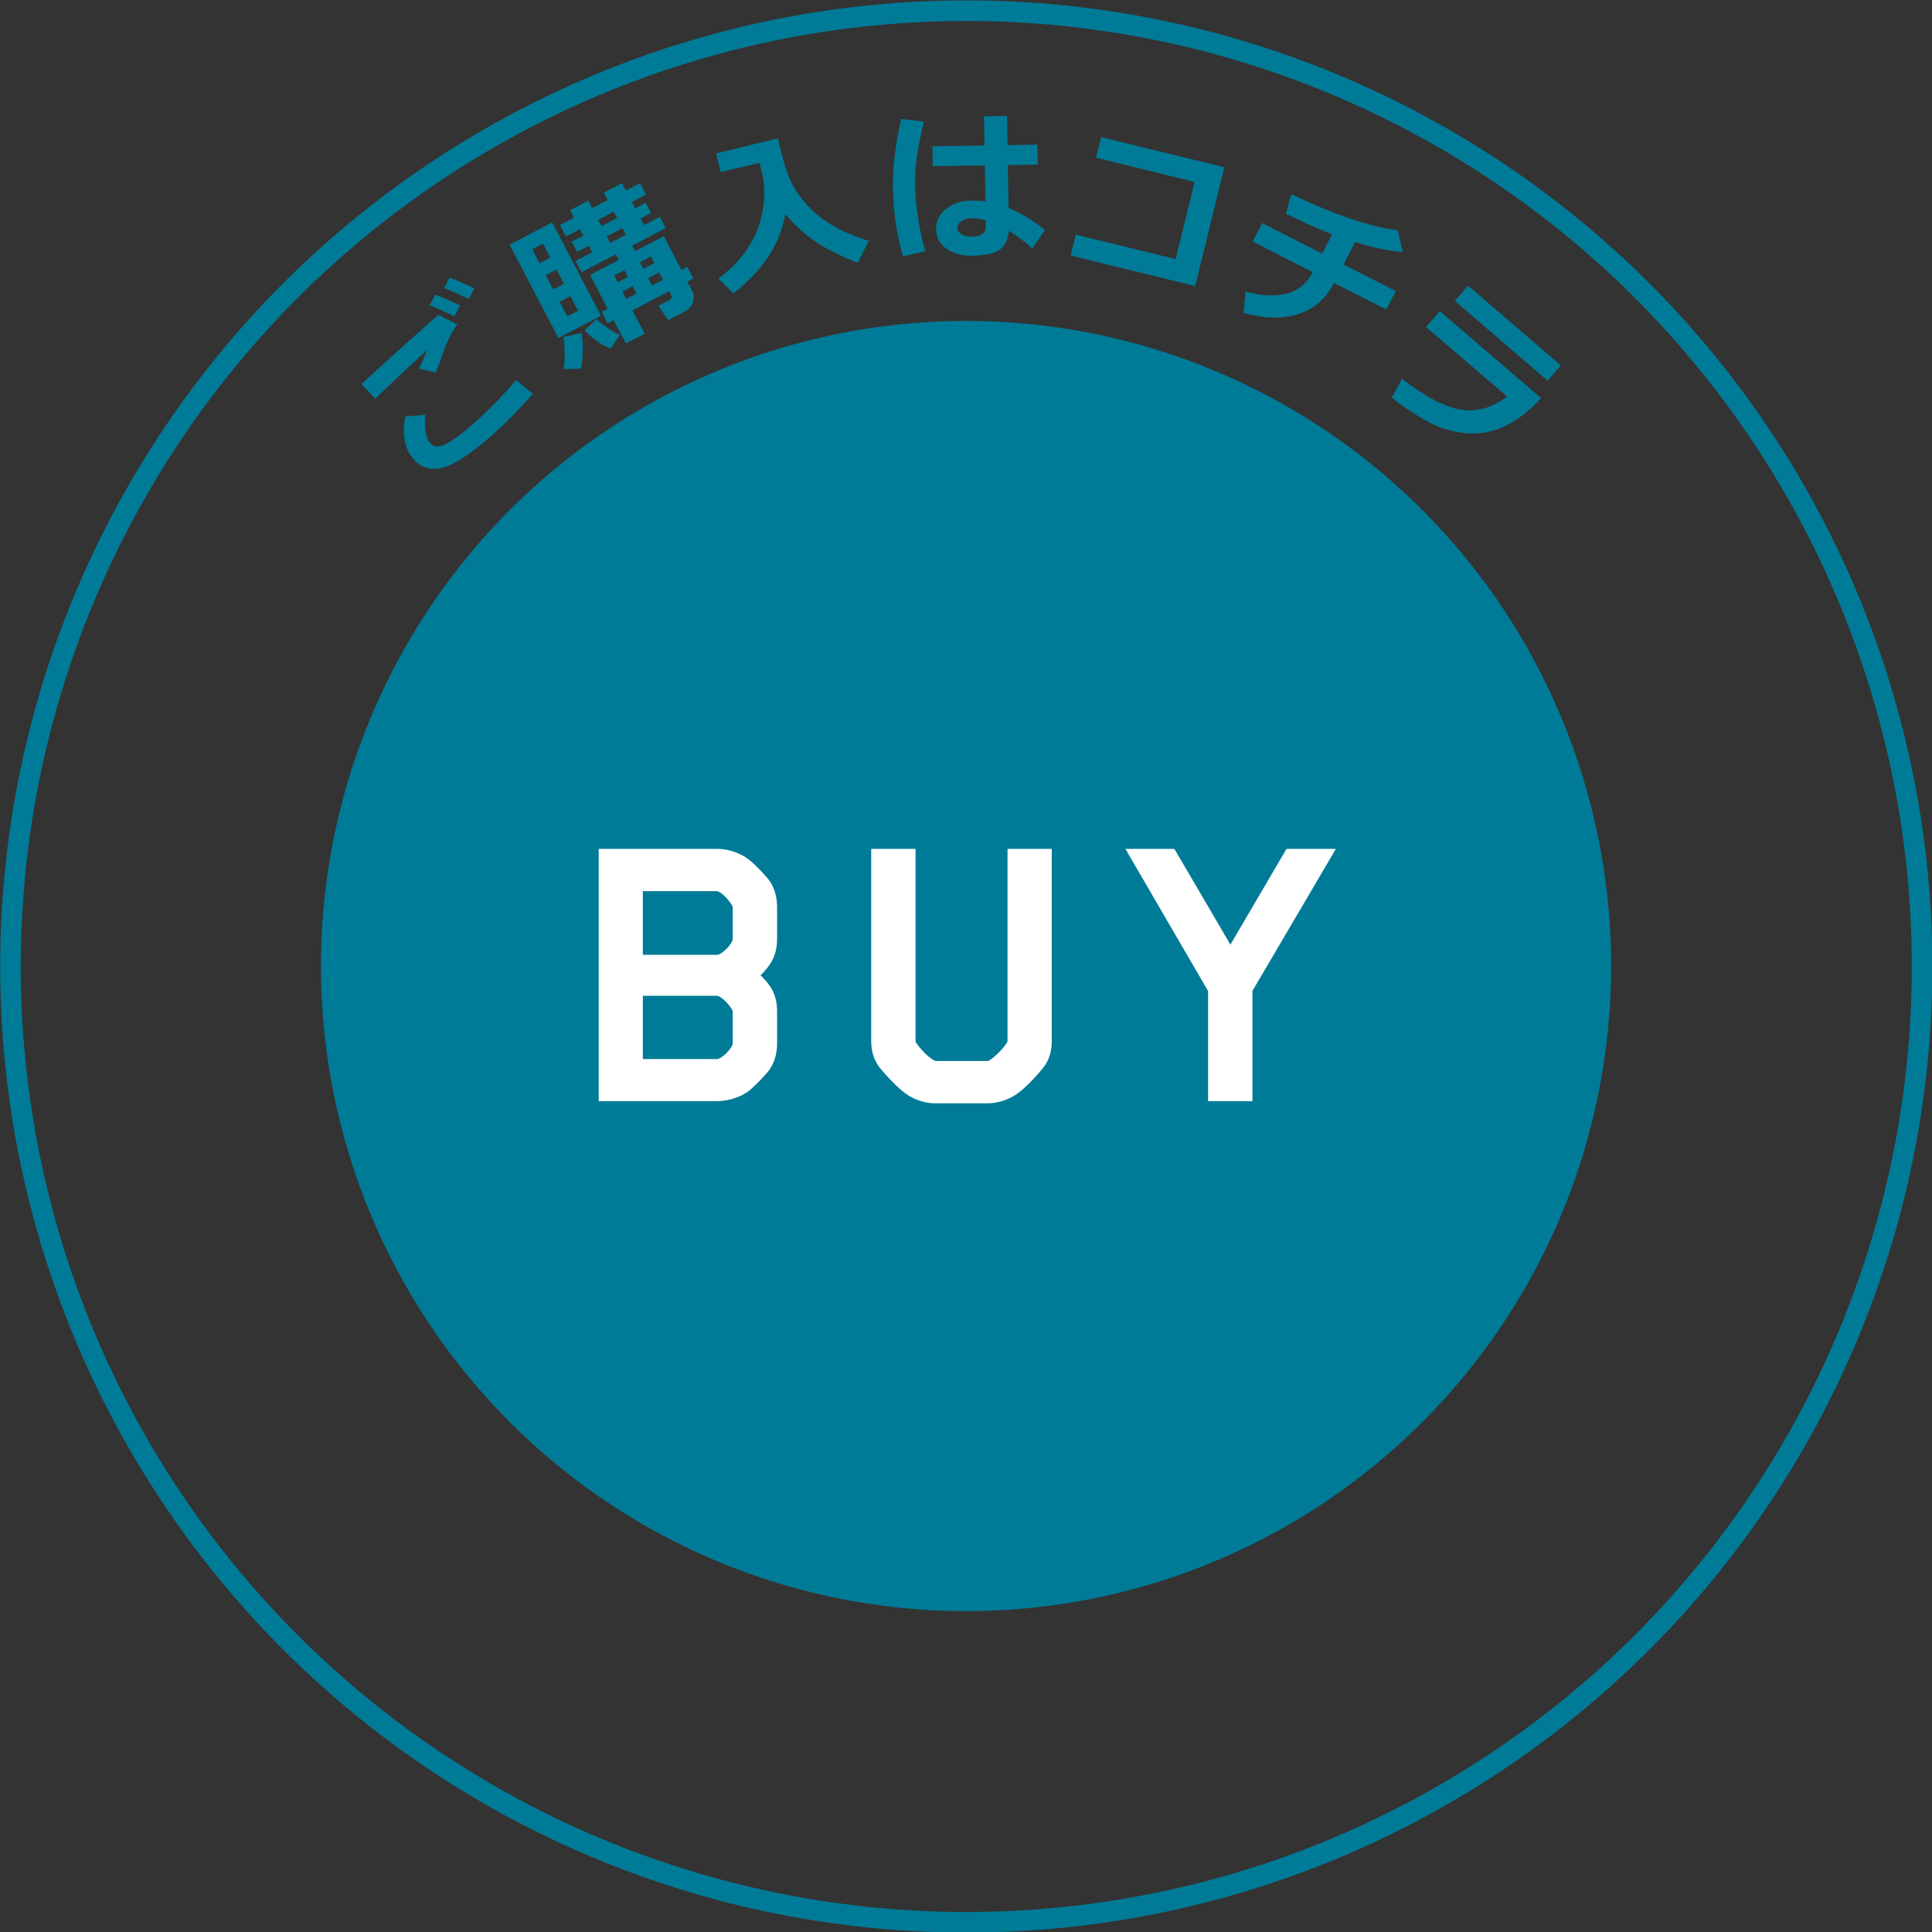
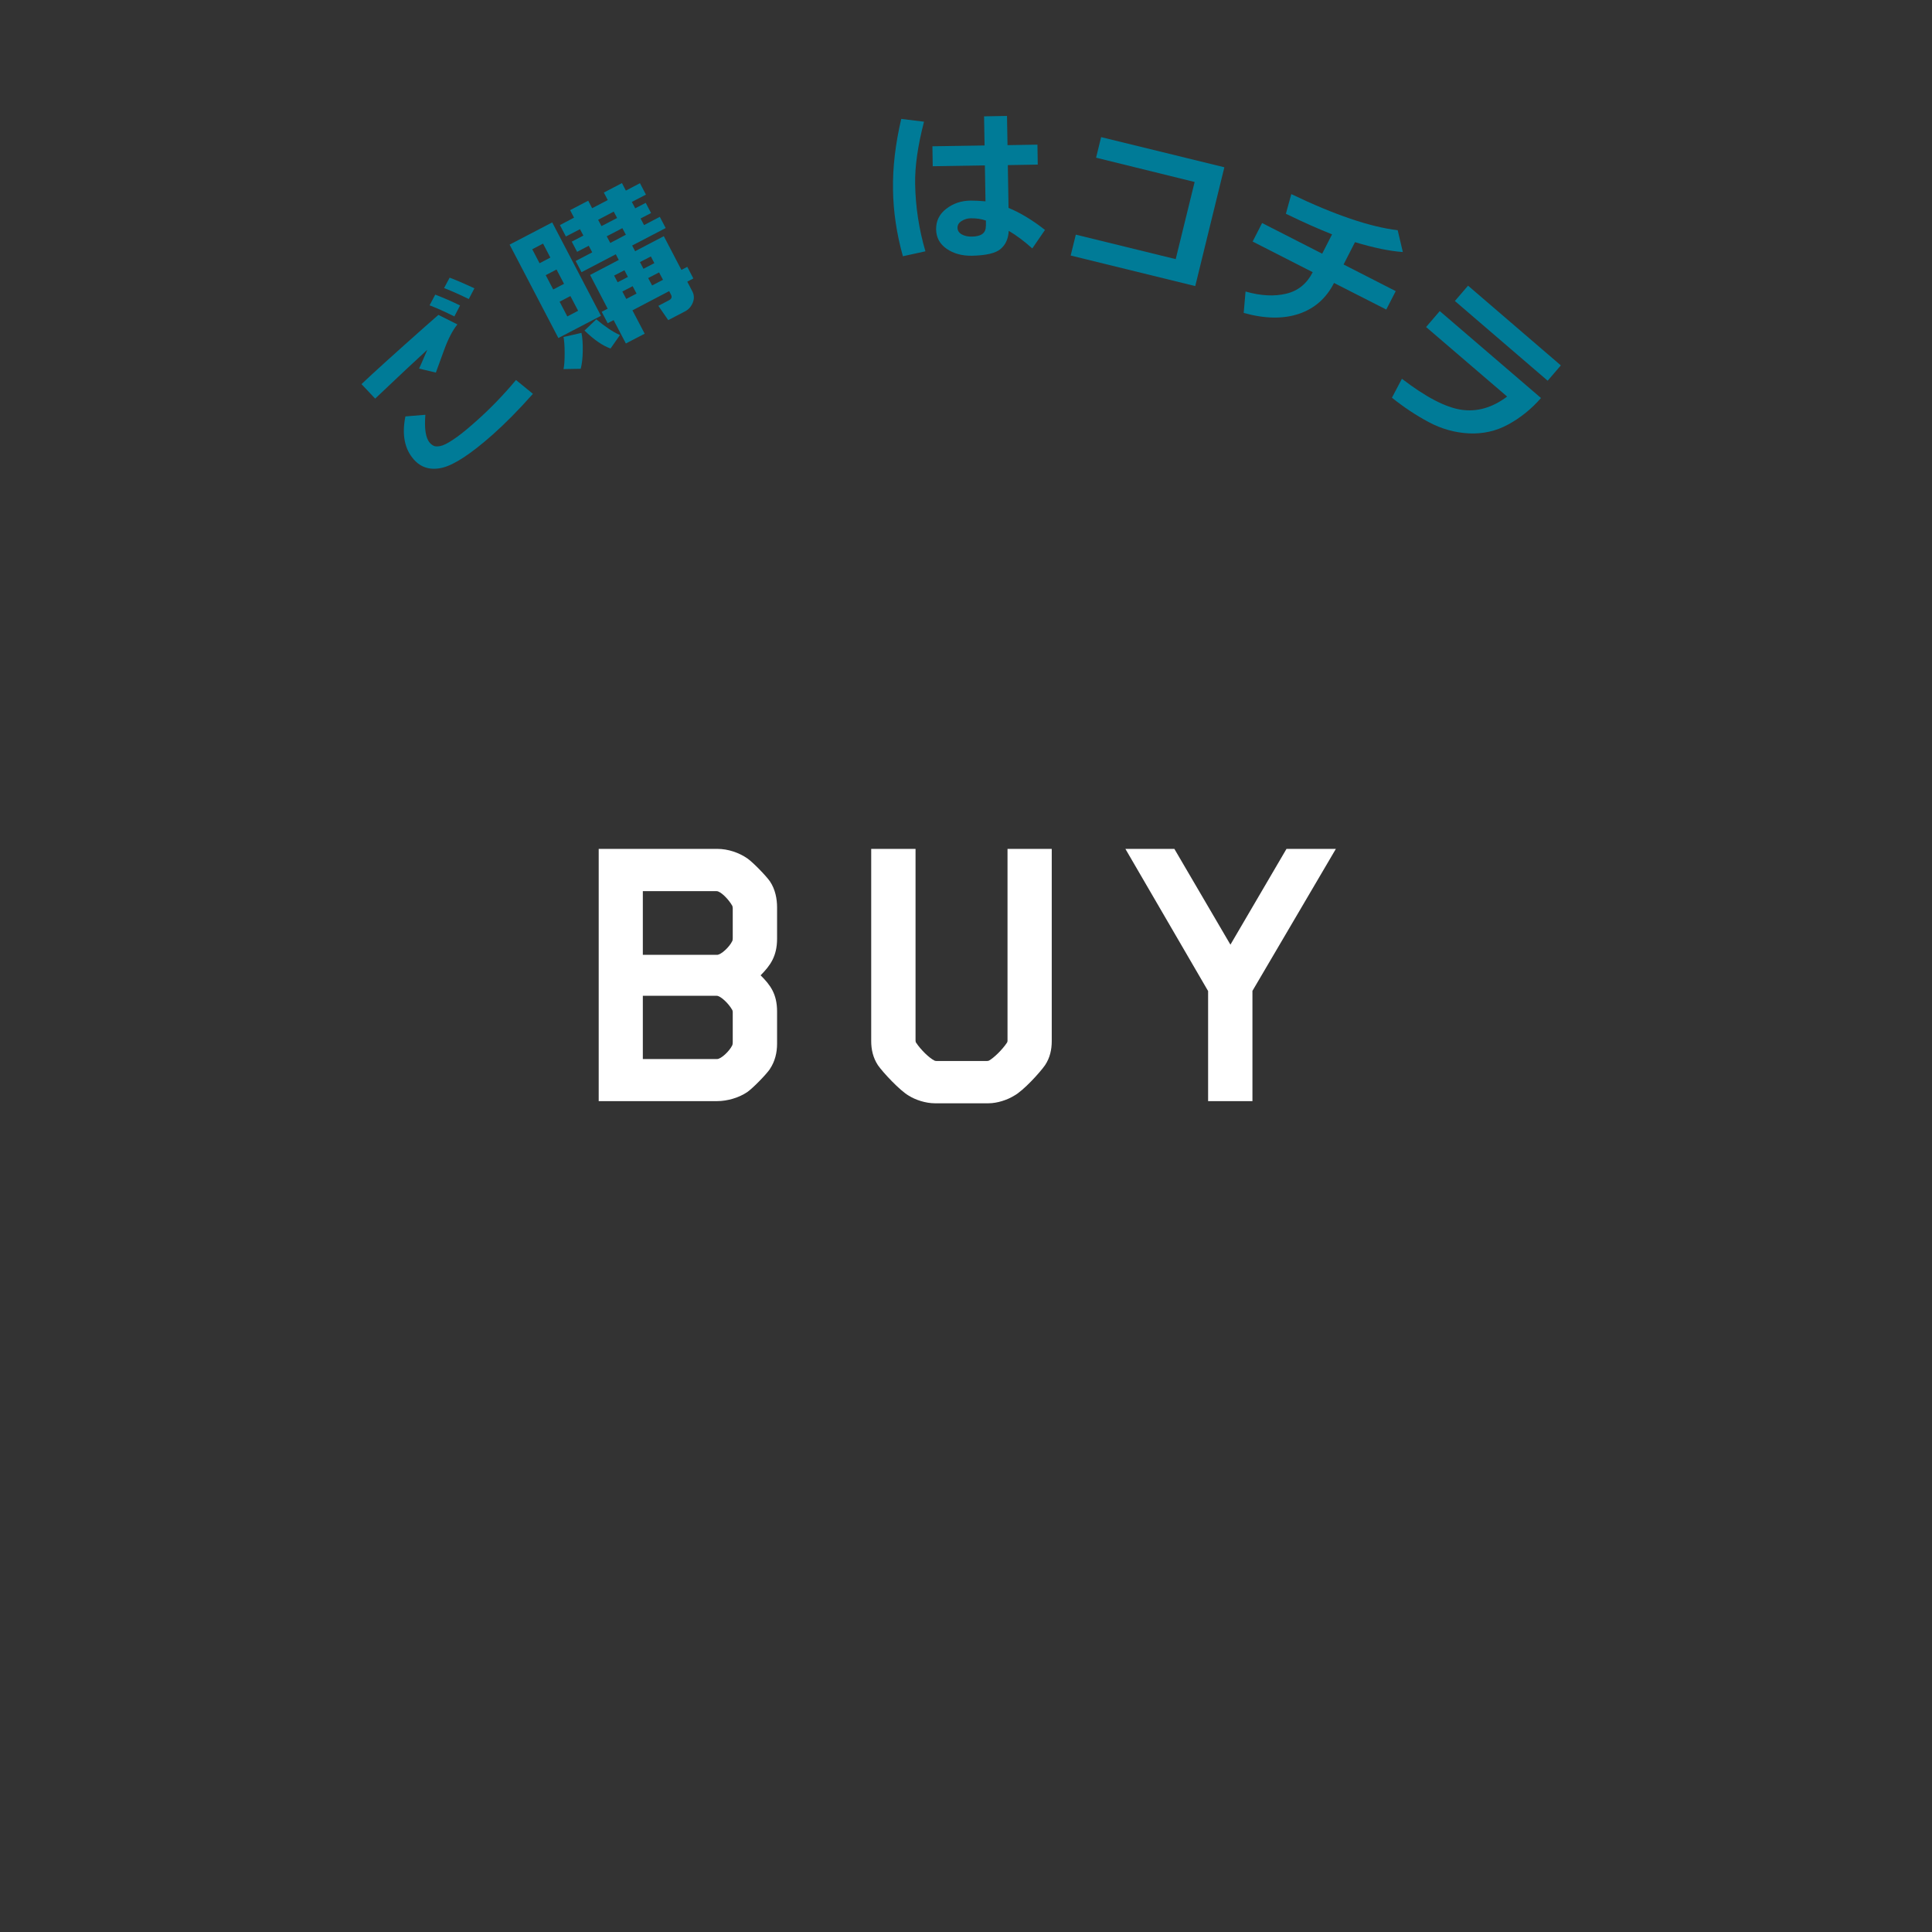
<svg xmlns="http://www.w3.org/2000/svg" viewBox="0 0 187.81 187.81">
  <rect x="0" y="0" width="187.81" height="187.81" fill="#333333" stroke="none" />
-   <circle cx="93.91" cy="93.91" fill="none" r="92.91" stroke="#007b97" stroke-width="2" transform="matrix(.507 -.862 .862 .507 -34.63 127.29)" />
  <g fill="#007b97">
-     <circle cx="93.91" cy="93.91" r="62.71" />
    <path d="m44.46 31.54c-.23.29-.46.64-.67 1.05s-.41.86-.59 1.36l-.83 2.27-1.63-.39c.09-.19.36-.8.8-1.83-1.14 1.04-2.83 2.62-5.07 4.75l-1.33-1.41c1.07-1.02 3.16-2.91 6.27-5.67.48-.43.89-.78 1.21-1.06l1.85.93zm7.34 6.75c-1.38 1.56-2.7 2.89-3.94 3.99-2.07 1.83-3.68 2.89-4.83 3.18-1.15.28-2.08.02-2.8-.79-.9-1.02-1.18-2.41-.82-4.19l1.94-.16c-.11 1.36.03 2.27.43 2.72.12.14.25.24.39.3.14.07.35.07.63.02s.69-.25 1.23-.61c.54-.35 1.18-.86 1.92-1.51l.43-.38c1.29-1.15 2.55-2.45 3.78-3.92l1.64 1.34zm-7.08-8.59-.55 1.06c-.95-.47-1.75-.83-2.41-1.08l.55-1.04c.83.32 1.64.67 2.42 1.06zm1.4-1.68-.55 1.05c-.77-.38-1.57-.74-2.4-1.07l.54-1.01c.8.31 1.61.66 2.42 1.04z" />
    <path d="m58.42 30.7-4.14 2.16-4.74-9.08 4.14-2.16zm-4.92-5.66-.71-1.36-1.05.55.71 1.36zm.28 3.1 1.05-.55-.73-1.39-1.05.55zm1.67.64-1.05.55.75 1.43 1.05-.55zm11.93-1.7-.57.3.5.96c.17.33.19.69.04 1.07s-.4.67-.74.85l-1.65.86-.96-1.39 1.03-.54c.25-.13.32-.31.2-.54l-.18-.35-3.57 1.87 1.19 2.27-1.83.95-1.19-2.27-.58.3-.58-1.11.58-.3-1.71-3.28 2.79-1.46-.29-.55-3.33 1.74-.57-1.09 1.61-.84-.34-.64-1.13.59-.52-.99 1.13-.59-.33-.62-1.37.71-.58-1.11 1.37-.72-.38-.73 1.76-.92.38.73 1.52-.79-.38-.73 1.76-.92.38.73 1.37-.72.58 1.11-1.37.71.33.62 1.02-.53.52.99-1.02.53.34.64 1.53-.8.57 1.09-3.26 1.7.29.55 2.79-1.46 1.71 3.28.57-.3.58 1.11zm-10.86 5.27c.1.44.14 1.02.13 1.75s-.08 1.31-.2 1.75l-1.67.03c.07-.31.11-.82.11-1.53s-.04-1.24-.11-1.59l1.74-.4zm3.74.23-.91 1.3c-.78-.28-1.62-.86-2.53-1.75l1.15-1.09c.84.71 1.6 1.22 2.29 1.53zm-2.12-11.22.33.62 1.52-.79-.33-.62-1.52.8zm1.18 2.26 1.52-.8-.34-.64-1.52.79.34.64zm1.38 2.65-1 .52.34.65 1-.52zm.18 2.79 1-.52-.38-.72-1 .52zm2.73-3.48-.34-.65-1.06.55.34.65zm-.22 2.17 1.06-.55-.38-.72-1.06.55z" />
-     <path d="m76.35 20.81c-.29 1.5-.84 2.87-1.64 4.11-.81 1.24-1.95 2.44-3.42 3.6l-1.46-1.44c1.63-1.19 2.83-2.62 3.59-4.28s1.02-3.46.79-5.39l-.38-1.58-3.77.9-.44-1.82 5.99-1.46c.04.12.07.26.11.41l.34 1.38c.25.99.55 1.86.93 2.61s.92 1.51 1.63 2.25 1.54 1.38 2.49 1.92c.94.53 2.06 1 3.34 1.39l-1.06 2.14c-1.81-.7-3.26-1.44-4.34-2.22-1.09-.78-1.98-1.62-2.68-2.51z" />
    <path d="m89.82 11.84c-.6 2.33-.89 4.34-.86 6.04.04 2.22.37 4.4 1 6.55l-2.19.48c-.61-2.19-.93-4.34-.96-6.45-.04-2.17.23-4.47.8-6.9l2.21.27zm11.77 10.5-1.24 1.81c-.78-.7-1.54-1.27-2.29-1.71-.04.77-.31 1.36-.8 1.77s-1.41.62-2.76.65c-.97.02-1.8-.21-2.47-.67s-1.02-1.09-1.03-1.9.31-1.47.98-1.99 1.45-.79 2.37-.8c.41 0 .89.02 1.45.07l-.06-3.49-5.07.08-.03-1.94 5.07-.08-.05-2.83 2.23-.04.05 2.84 2.91-.05.03 1.94-2.91.05.07 4.16c1.14.47 2.32 1.18 3.54 2.14zm-5.75-.35v-.55c-.42-.15-.91-.23-1.46-.22-.34 0-.64.1-.91.27s-.4.4-.39.67.15.48.42.63.6.22.97.21c.92-.01 1.37-.35 1.36-1.01z" />
    <path d="m116.19 27.81-12.11-2.97.5-2.03 9.71 2.38 1.84-7.5-9.58-2.36.49-2 11.98 2.93z" />
    <path d="m129.68 27.51c-.76 1.49-1.9 2.49-3.42 3s-3.31.48-5.36-.09l.18-2.08c1.48.42 2.79.49 3.95.21 1.15-.27 2.01-.97 2.58-2.09l-5.84-2.98.92-1.8 5.84 2.98.96-1.88c-1.24-.49-2.74-1.15-4.49-2l.53-1.91c4.21 2.02 7.66 3.19 10.34 3.51l.5 2.12c-1.28-.09-2.83-.41-4.65-.96l-1.11 2.17 5.07 2.59-.92 1.79-5.07-2.58z" />
    <path d="m149.81 38.68c-.94 1.08-2.01 1.94-3.19 2.58-1.18.65-2.46.93-3.82.87-1.36-.07-2.66-.43-3.9-1.09s-2.43-1.45-3.59-2.38l.97-1.84c2.31 1.77 4.23 2.78 5.77 3.01s3.02-.2 4.46-1.28l-7.88-6.76 1.33-1.55 9.84 8.45zm.64-1.67-9.02-7.75 1.28-1.49 9.02 7.75z" />
  </g>
  <path d="m74.84 103.93c-.37.53-1.6 1.8-2.17 2.21-.82.57-1.97.9-2.95.9h-11.52v-24.52h11.52c1.07 0 2.13.37 2.95.94.57.41 1.8 1.68 2.17 2.21.53.78.7 1.72.7 2.54v3.03c0 1.72-.66 2.62-1.6 3.57.94.94 1.6 1.8 1.6 3.53v3.12c0 .86-.2 1.72-.7 2.46zm-3.61-12.75v-2.91c0-.08-.04-.21-.04-.21-.37-.66-1.15-1.43-1.52-1.43h-7.18v6.19h7.22c.37 0 1.19-.74 1.48-1.35 0 0 .04-.08.04-.29zm0 10.13v-2.91c0-.12-.04-.21-.04-.21-.37-.66-1.15-1.39-1.52-1.39h-7.18v6.15h7.22c.37 0 1.19-.74 1.48-1.35 0 0 .04-.12.04-.29z" fill="#fff" />
  <path d="m97.93 82.52h4.31v18.7c0 .78-.16 1.6-.66 2.34-.49.7-2.09 2.46-2.99 2.95-.66.41-1.64.74-2.5.74h-5.21c-.9 0-1.89-.33-2.54-.74-.86-.49-2.5-2.25-2.99-2.95-.49-.74-.66-1.56-.66-2.34v-18.7h4.31v18.61s0 .16.04.21c.49.74 1.31 1.52 1.8 1.76.08.04.21.04.21.04h4.88s.12 0 .21-.04c.45-.25 1.27-1.02 1.76-1.76.04-.08.04-.16.04-.16v-18.66z" fill="#fff" />
  <path d="m121.75 96.34v10.7h-4.31v-10.7l-8.04-13.82h4.76l5.45 9.31 5.45-9.31h4.8l-8.12 13.82z" fill="#fff" />
</svg>